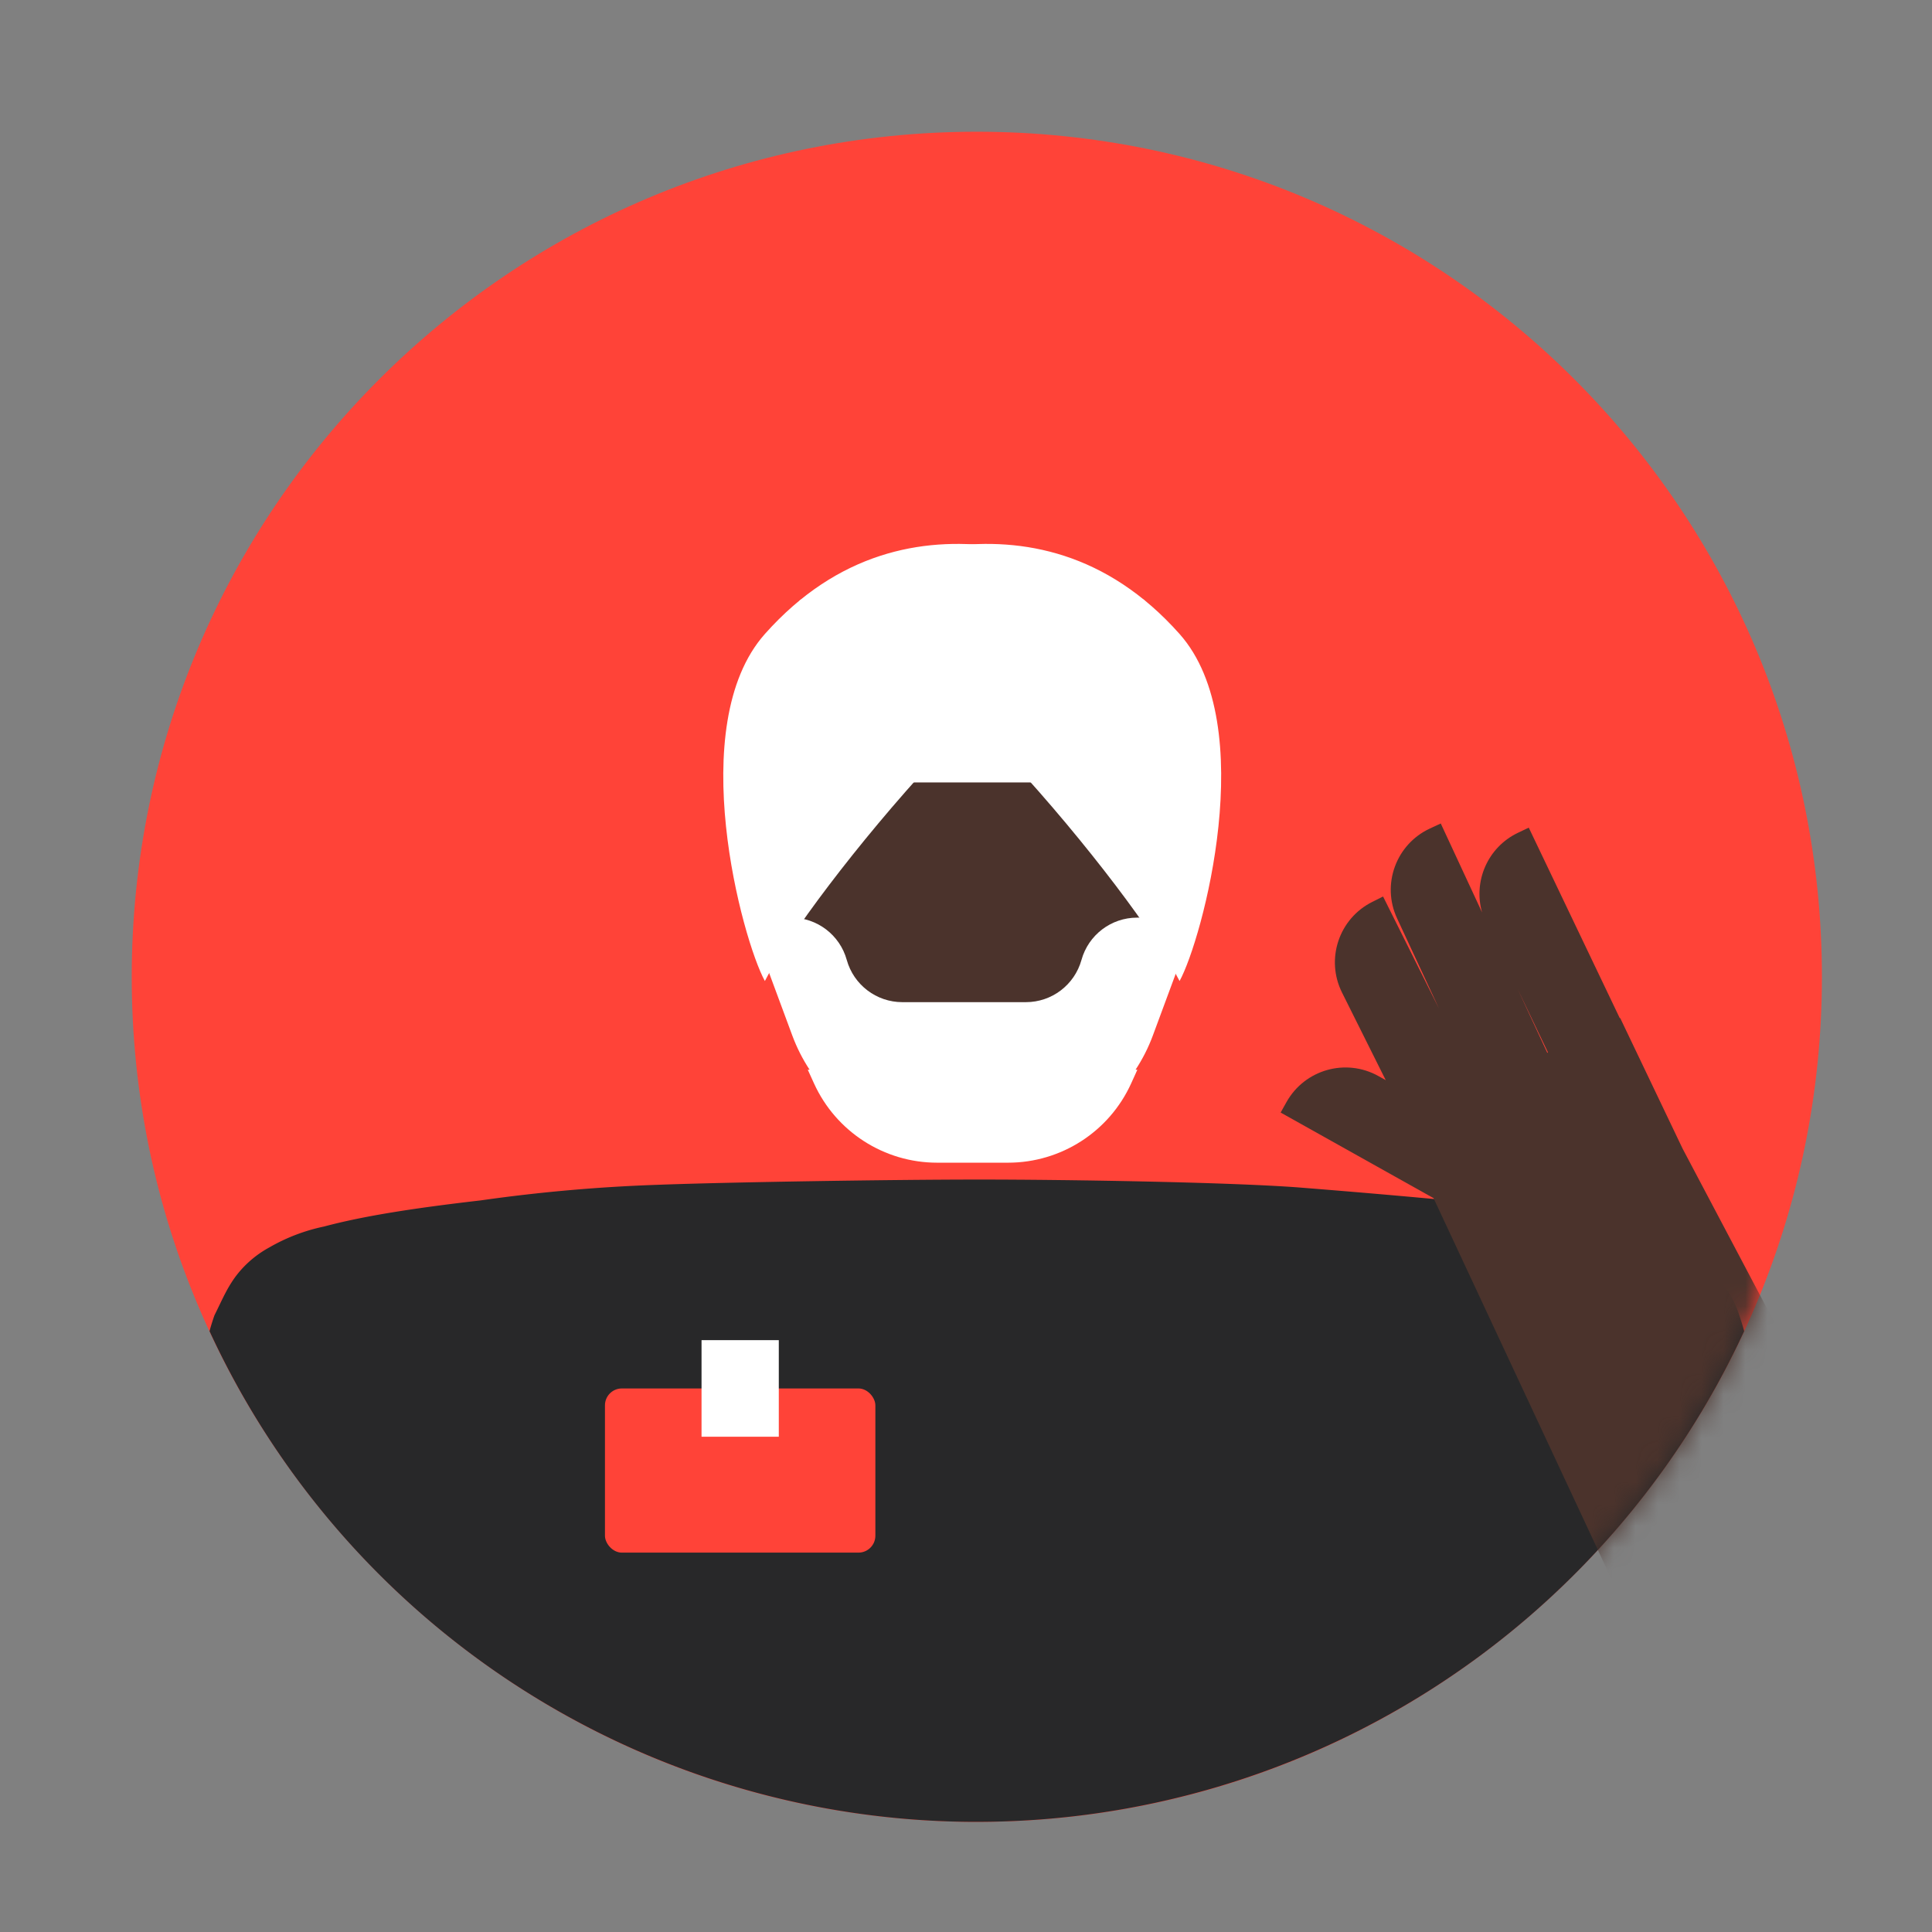
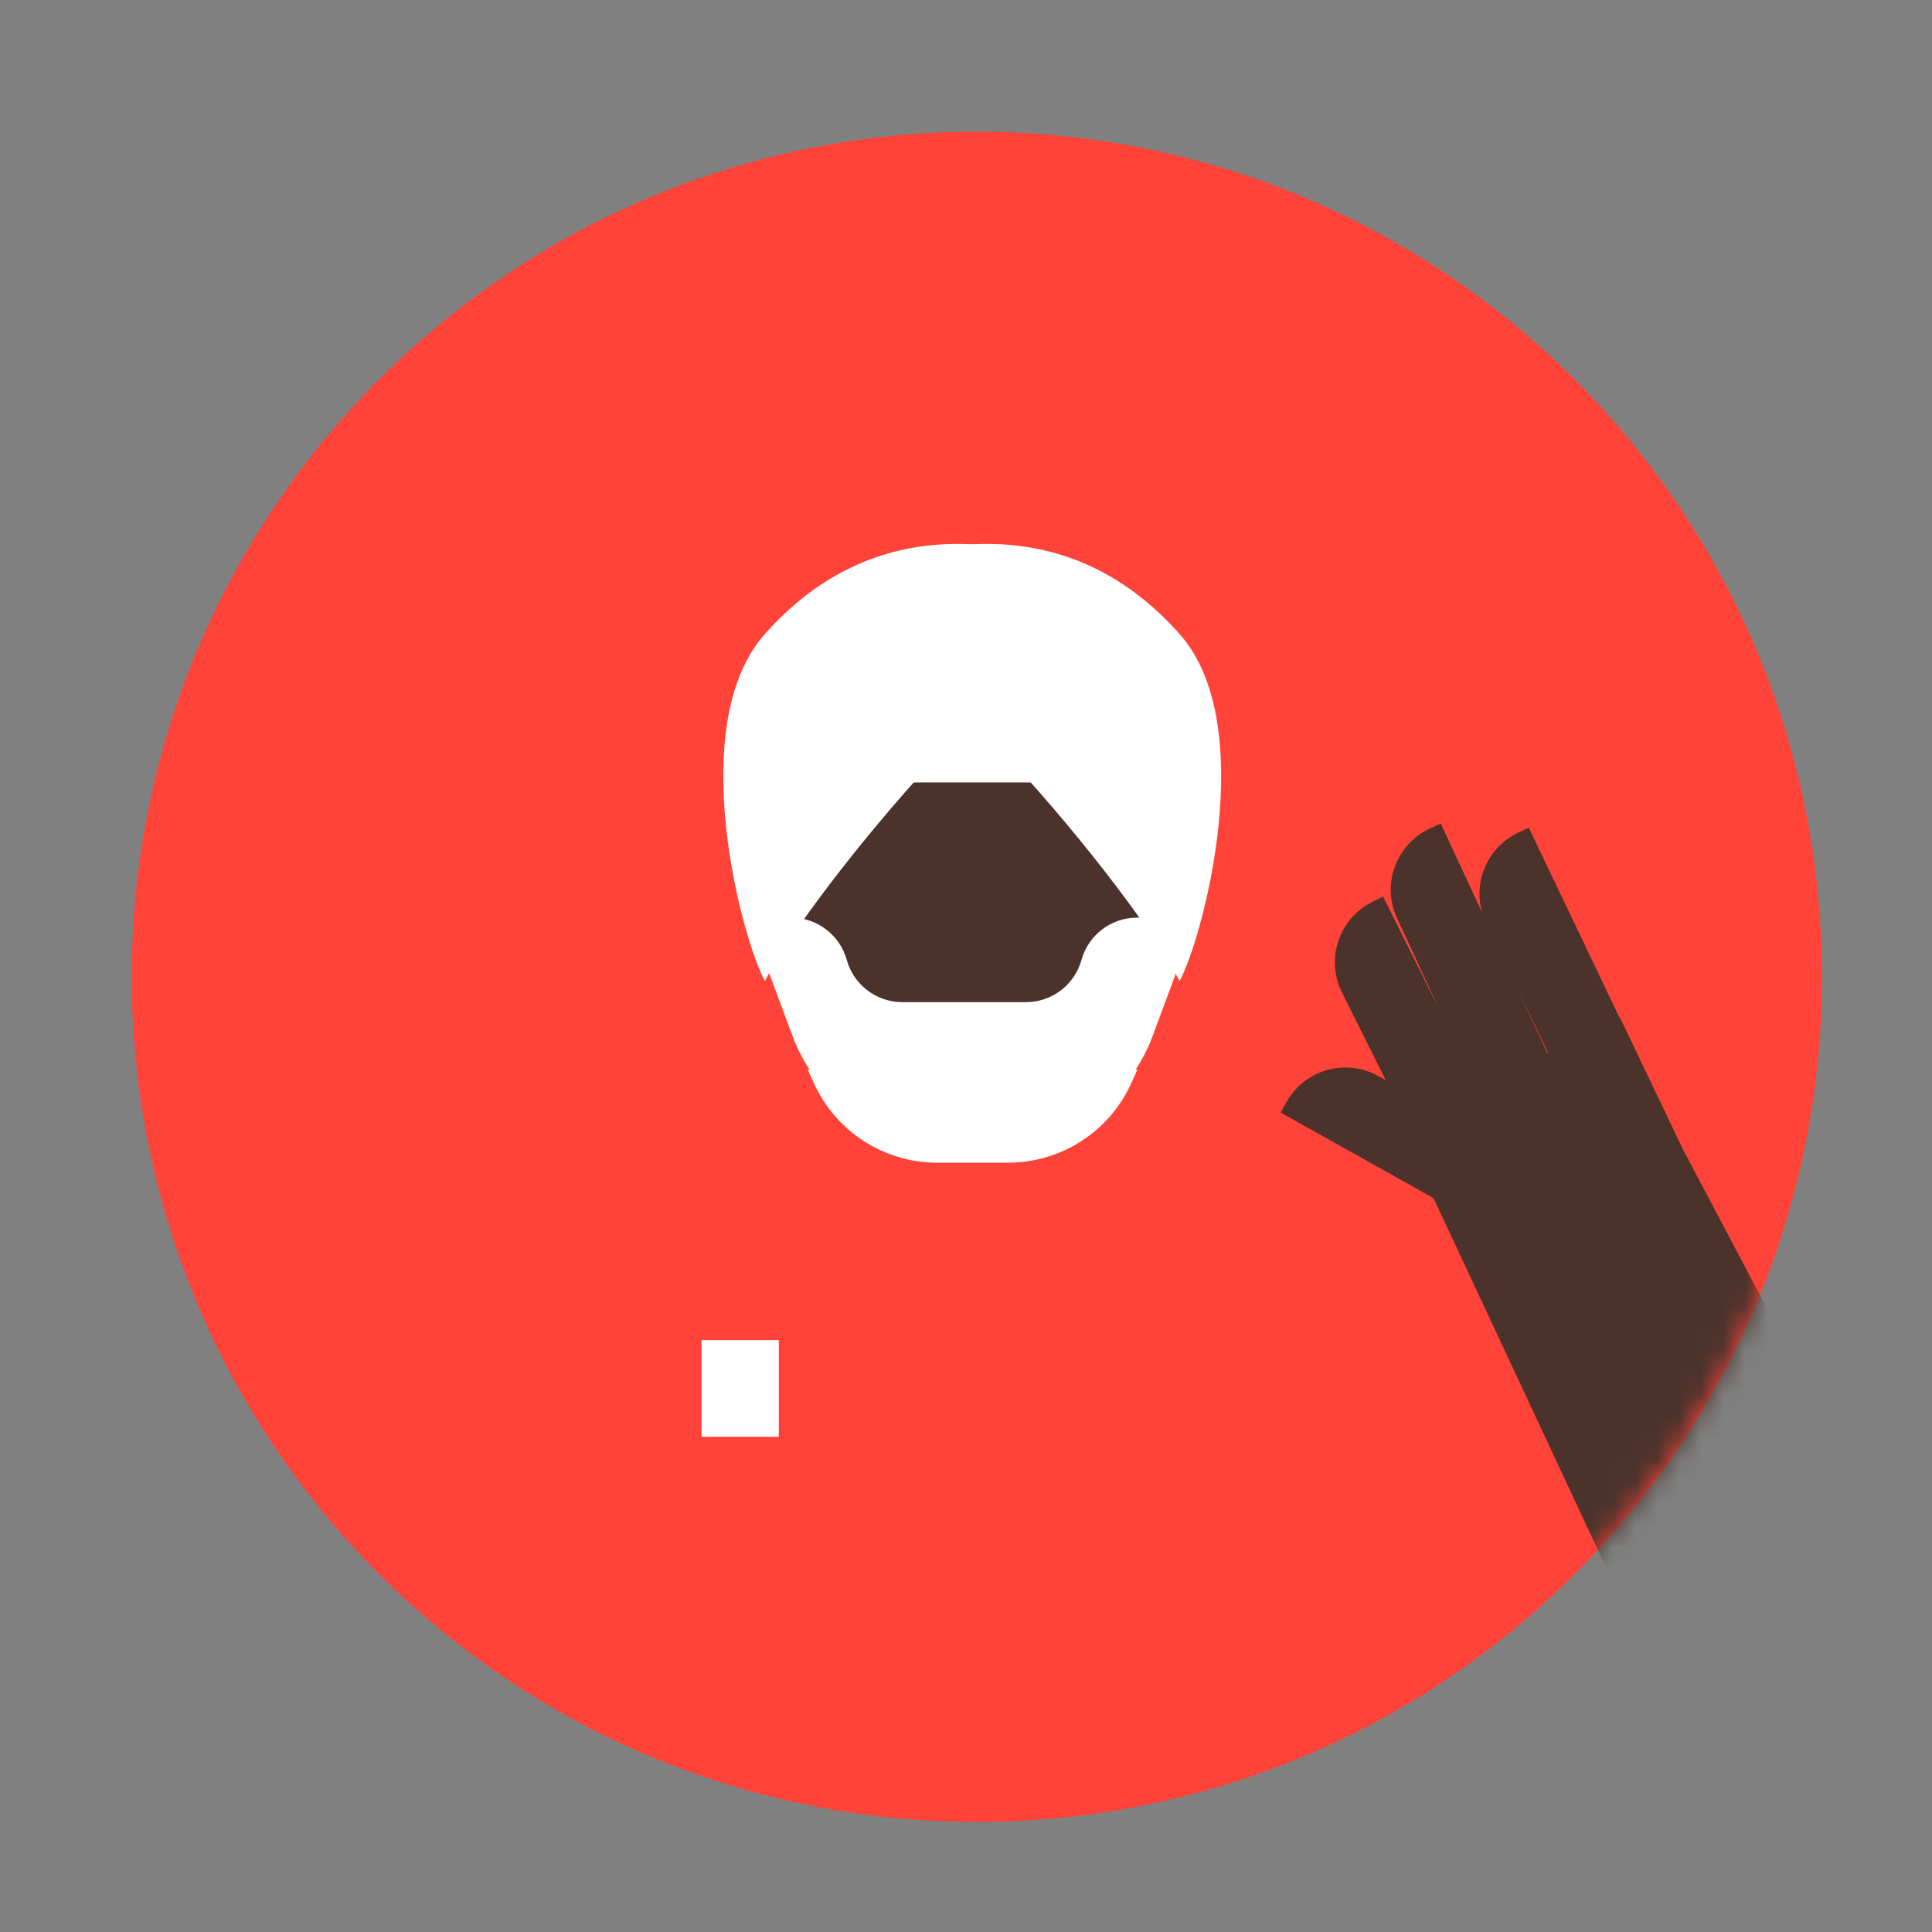
<svg xmlns="http://www.w3.org/2000/svg" width="88" height="88" viewBox="0 0 88 88" fill="none">
  <rect x="0" y="0" width="88" height="88" fill="#808080" stroke="none" />
  <path d="M44.493 82.985c21.259 0 38.493-17.234 38.493-38.493S65.752 6 44.493 6 6 23.234 6 44.493s17.234 38.493 38.493 38.493z" fill="#FF4338" />
-   <path d="M44.49 82.983c7.353.001 14.552-2.103 20.746-6.064a38.498 38.498 0 0014.209-16.287c-.069-.244-.141-.485-.224-.723a4.491 4.491 0 00-1.069-1.783 4.804 4.804 0 00-1.429-1.188 8.988 8.988 0 00-2.378-.952c-1.783-.476-4.045-.831-7.138-1.19-2.378-.238-5.114-.476-8.087-.712-3.212-.238-10.466-.357-14.511-.357s-11.418.119-14.627.238a75.394 75.394 0 00-8.09.712c-3.093.357-5.352.714-7.135 1.19a8.417 8.417 0 00-2.492.953 4.771 4.771 0 00-1.429 1.188c-.476.595-.712 1.191-1.069 1.905-.083.238-.158.476-.224.72 3.082 6.674 8.011 12.326 14.204 16.287a38.484 38.484 0 0020.742 6.064z" fill="#282829" />
  <mask id="a" style="mask-type:alpha" maskUnits="userSpaceOnUse" x="6" y="6" width="77" height="77">
    <path d="M44.493 82.985c21.259 0 38.493-17.234 38.493-38.493S65.752 6 44.493 6 6 23.234 6 44.493s17.234 38.493 38.493 38.493z" fill="#FF4338" />
  </mask>
  <g mask="url(#a)">
    <rect x="27.555" y="63.242" width="12.317" height="7.478" rx=".77" fill="#FF4338" />
    <path fill="#fff" d="M31.954 61.042h3.519v4.399H31.954z" />
    <path fill-rule="evenodd" clip-rule="evenodd" d="M65.626 37.508l-.496.23c-1.542.716-2.212 2.547-1.496 4.09l1.907 4.105-2.544-5.098-.489.244c-1.522.759-2.14 2.608-1.381 4.13l1.991 3.99-.329-.184c-1.484-.831-3.36-.301-4.191 1.183l-.267.477 6.965 3.899 9.739 20.849 11.104-5.123-9.5-17.984h0l-2.842-5.948-.018.008-4.146-8.678-.493.235c-1.378.658-2.042 2.208-1.633 3.628l-1.883-4.054zm4.883 10.431l-.032.015-1.349-2.905 1.381 2.89z" fill="#4B332C" />
  </g>
  <path d="M44.5 48.728c5.957 0 10.787-4.829 10.787-10.787 0-5.957-4.829-10.787-10.787-10.787-5.957 0-10.787 4.829-10.787 10.787 0 5.957 4.829 10.787 10.787 10.787z" fill="#4B332C" />
  <path d="M36.036 41.797c1.18 0 2.216.787 2.532 1.925.316 1.137 1.352 1.925 2.532 1.925h5.628c1.181 0 2.216-.787 2.532-1.925.316-1.137 1.352-1.925 2.532-1.925h2.707l-1.988 5.368c-.206.557-.472 1.079-.789 1.56h.083l-.283.624c-.999 2.199-3.192 3.61-5.607 3.61h-3.231c-2.415 0-4.607-1.412-5.607-3.61l-.284-.624h.083c-.317-.481-.583-1.004-.789-1.56l-1.988-5.368h1.937zM38.718 27.17h11.932l4.619 8.468H34.099l4.619-8.468z" fill="#fff" />
  <path d="M36.407 27.363c4.619.308 15.268 13.28 17.321 17.321 1.026-1.861 3.695-11.649 0-15.807-6.65-7.481-15.397-2.669-17.321-1.515z" fill="#fff" />
  <path d="M52.16 27.363c-4.619.308-15.268 13.28-17.321 17.321-1.026-1.861-3.695-11.649-0-15.807 6.65-7.481 15.397-2.669 17.321-1.515z" fill="#fff" />
</svg>